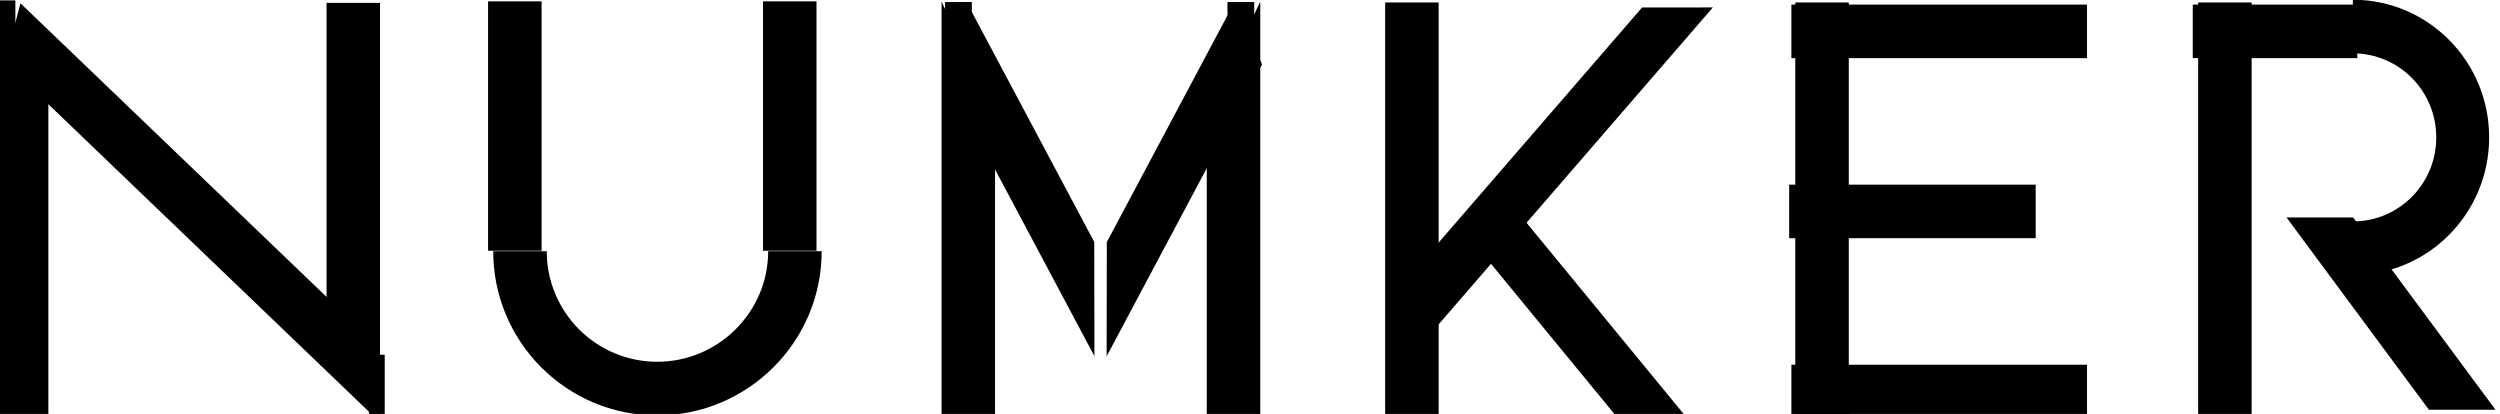
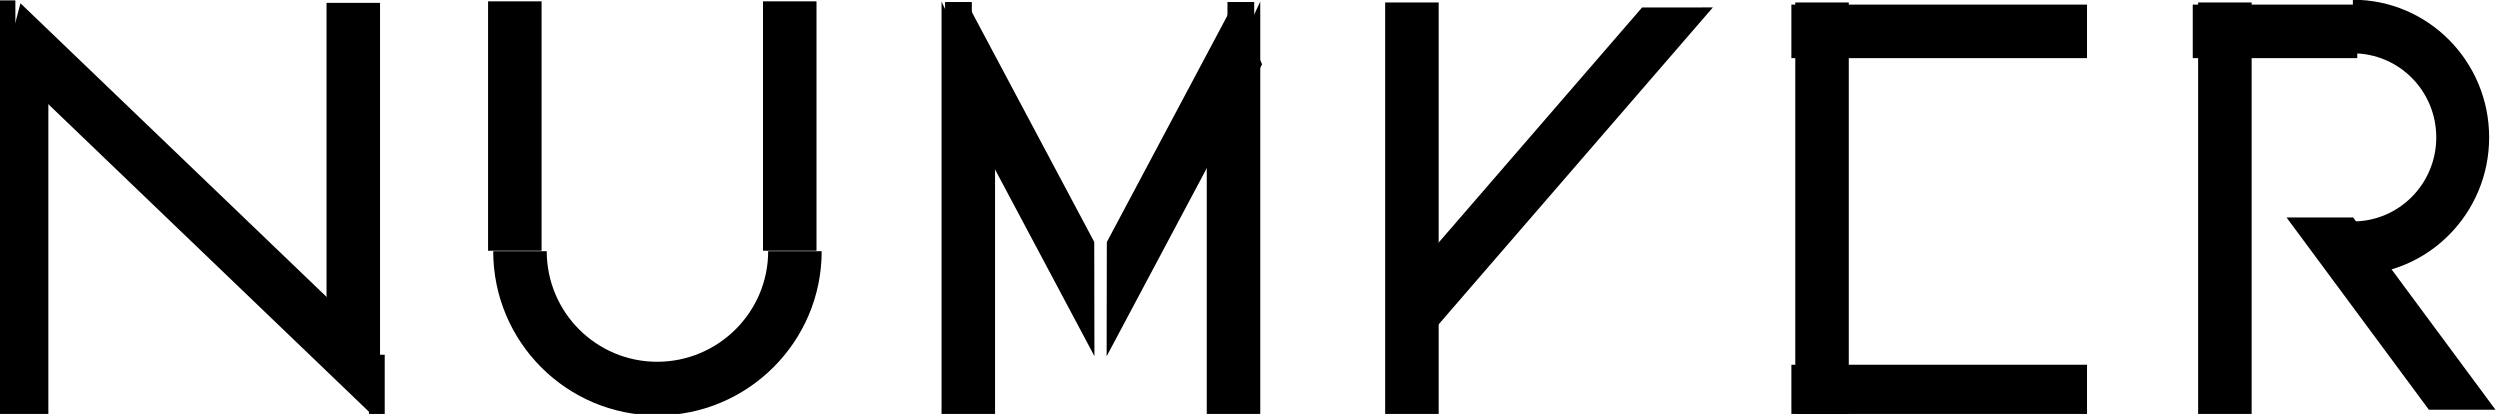
<svg xmlns="http://www.w3.org/2000/svg" style="fill-rule:evenodd;clip-rule:evenodd;stroke-linejoin:round;stroke-miterlimit:2;" xml:space="preserve" version="1.1" viewBox="0 0 6807 1127" height="100%" width="100%">
  <g transform="matrix(1,0,0,1,-96.579,-191.623)">
    <g transform="matrix(2.888,0,0,3.334,-3322.54,-43699.5)" id="Vetor-Final-3">
      <g id="R">
        <g transform="matrix(0.556,0,0,1.041,1649.94,-322.898)">
          <rect height="42" width="279" y="12960" x="2880" />
        </g>
        <g transform="matrix(8.55745e-17,1.211,-1.201,6.37316e-17,18871.7,9679.06)">
          <rect height="42" width="279" y="12960" x="2880" />
        </g>
        <g transform="matrix(0.571,0.668,0.965,-0.62,-10830.7,19430.9)">
          <path d="M3149.14,12960L3188.11,13002L2953.03,13002L2914.06,12960L3149.14,12960Z" />
        </g>
        <g transform="matrix(2.97232e-17,-0.421,0.365,1.93787e-17,-1428.22,14614)">
          <path d="M2909,13234L3012.95,13234C3012.95,13353 3085.77,13449.4 3176,13449.4C3266.23,13449.4 3339.05,13353 3339.05,13234L3443,13234C3443,13428.4 3323.46,13586 3176,13586C3028.54,13586 2909,13428.4 2909,13234Z" />
        </g>
      </g>
      <g id="E">
        <g transform="matrix(0.999,0,0,1.041,-4.303,-322.898)">
          <rect height="42" width="279" y="12960" x="2880" />
        </g>
        <g transform="matrix(0.999,0,0,1.041,-4.303,-28.808)">
          <rect height="42" width="279" y="12960" x="2880" />
        </g>
        <g transform="matrix(8.55745e-17,1.211,-1.201,6.37316e-17,18491.9,9679.06)">
          <rect height="42" width="279" y="12960" x="2880" />
        </g>
        <g transform="matrix(0.833,0,0,1.041,471.698,-175.853)">
-           <rect height="42" width="279" y="12960" x="2880" />
-         </g>
+           </g>
      </g>
      <g transform="matrix(1,0,0,1,5.136,-5.45697e-12)" id="K">
        <g transform="matrix(8.55745e-17,1.211,-1.201,6.37316e-17,18100.1,9679.06)">
          <rect height="42" width="279" y="12960" x="2880" />
        </g>
        <g transform="matrix(0.665,0.701,0.928,-0.661,-11384.1,19899.9)">
-           <path d="M3105.24,12960L3144.9,13002L2880,13002L2880,12960L3105.24,12960Z" />
-         </g>
+           </g>
        <g transform="matrix(-0.938,0.939,-0.908,-0.681,17260.3,19294.7)">
          <path d="M3159,12960L3159,13002L2907.83,13002L2877.35,12960L3159,12960Z" />
        </g>
      </g>
      <g transform="matrix(1,0,0,1,5.136,-5.45697e-12)" id="M">
        <g transform="matrix(8.84904e-17,1.252,-1.201,6.37316e-17,17931.9,9560.25)">
          <path d="M3149.81,12960L3149.81,13002L2953.94,13002L2880,12960L3149.81,12960Z" />
        </g>
        <g transform="matrix(-0.735,1.196,-1.06,-0.489,18278.4,16020.1)">
          <path d="M3154.69,12960L3093.88,13002L2929.86,13002L2955.31,12960L3154.69,12960Z" />
        </g>
        <g transform="matrix(-8.84904e-17,1.252,1.201,6.37316e-17,-13498.5,9560.25)">
          <path d="M3149.81,12960L3149.81,13002L2953.94,13002L2880,12960L3149.81,12960Z" />
        </g>
        <g transform="matrix(0.735,1.196,1.06,-0.489,-13845.7,16020)">
          <path d="M3154.69,12960L3093.88,13002L2929.86,13002L2963.19,12960L3154.69,12960Z" />
        </g>
        <g transform="matrix(1.261,0,0,2.391,-618.668,-18167.7)">
          <rect height="19" width="20" y="13105" x="2132" />
        </g>
        <g transform="matrix(1.261,0,0,2.391,-352.434,-18167.7)">
          <rect height="19" width="20" y="13105" x="2132" />
        </g>
      </g>
      <g id="U">
        <g transform="matrix(-1.45936e-17,0.73,1.201,8.22093e-17,-13661.7,11063.4)">
          <rect height="42" width="279" y="12960" x="2880" />
        </g>
        <g transform="matrix(-1.45936e-17,0.73,1.201,8.22093e-17,-13920.9,11063.4)">
          <rect height="42" width="279" y="12960" x="2880" />
        </g>
        <g transform="matrix(0.579,0,0,0.381,-35.407,8327.7)">
          <path d="M2909,13234L2996.15,13234C2996.15,13364.9 3076.72,13471 3176,13471C3275.28,13471 3356.71,13364.9 3356.71,13234L3443.85,13234C3443.85,13428.4 3323.46,13586 3176,13586C3028.54,13586 2909,13428.4 2909,13234Z" />
        </g>
      </g>
      <g id="N">
        <g transform="matrix(0.744,0,0,2.544,-54.469,-19884.7)">
          <rect height="19" width="20" y="13105" x="2132" />
        </g>
        <g transform="matrix(0.744,0,0,2.544,-402.682,-20174.1)">
          <rect height="19" width="20" y="13105" x="2132" />
        </g>
        <g transform="matrix(-5.7211e-17,1.183,1.201,8.33659e-17,-14385.9,9754.78)">
          <path d="M3169.78,12960L3169.78,13002L2921.96,13002L2884.17,12960L3169.78,12960Z" />
        </g>
        <g transform="matrix(-2.57954e-17,1.13,1.201,1.0823e-16,-14073.2,9912.62)">
          <path d="M3134.22,12960L3179.03,13002L2880,13002L2880,12960L3134.22,12960Z" />
        </g>
        <g transform="matrix(1.112,0.924,0.832,-0.751,-12789.3,20293.8)">
          <path d="M3186.45,12960L3157.58,13002L2855.07,13002L2873.22,12960L3186.45,12960Z" />
        </g>
      </g>
    </g>
  </g>
</svg>